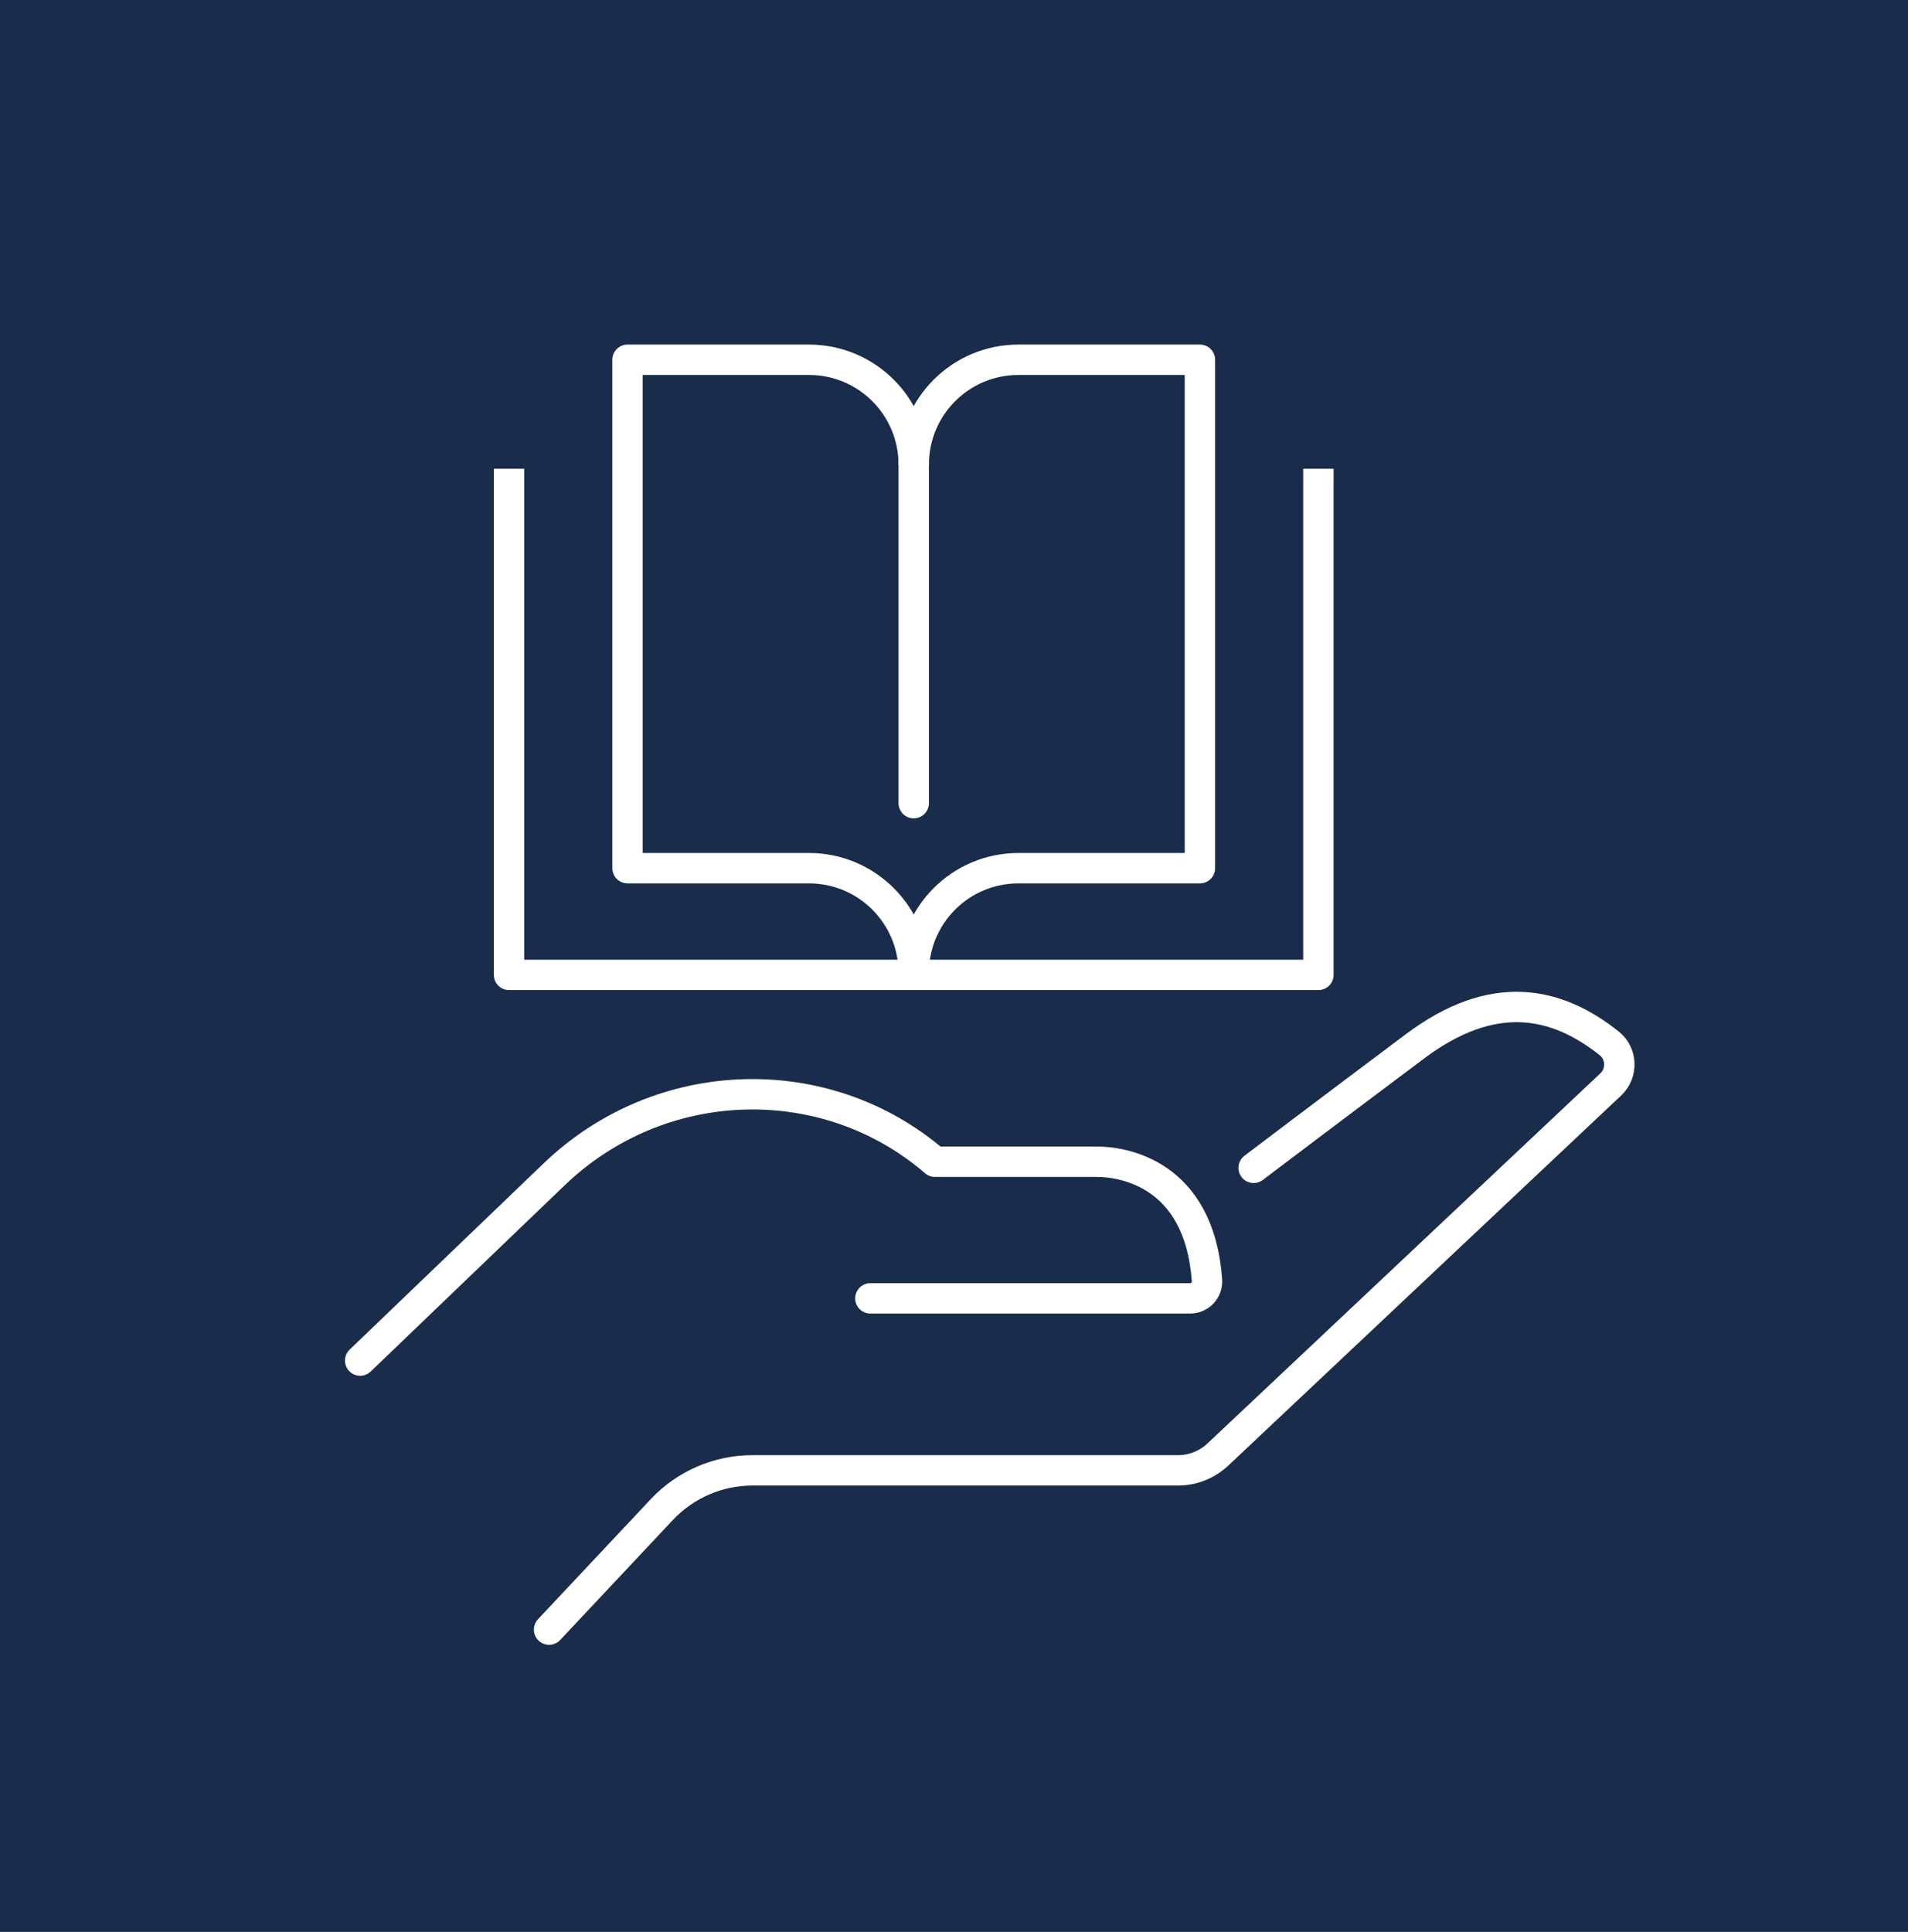
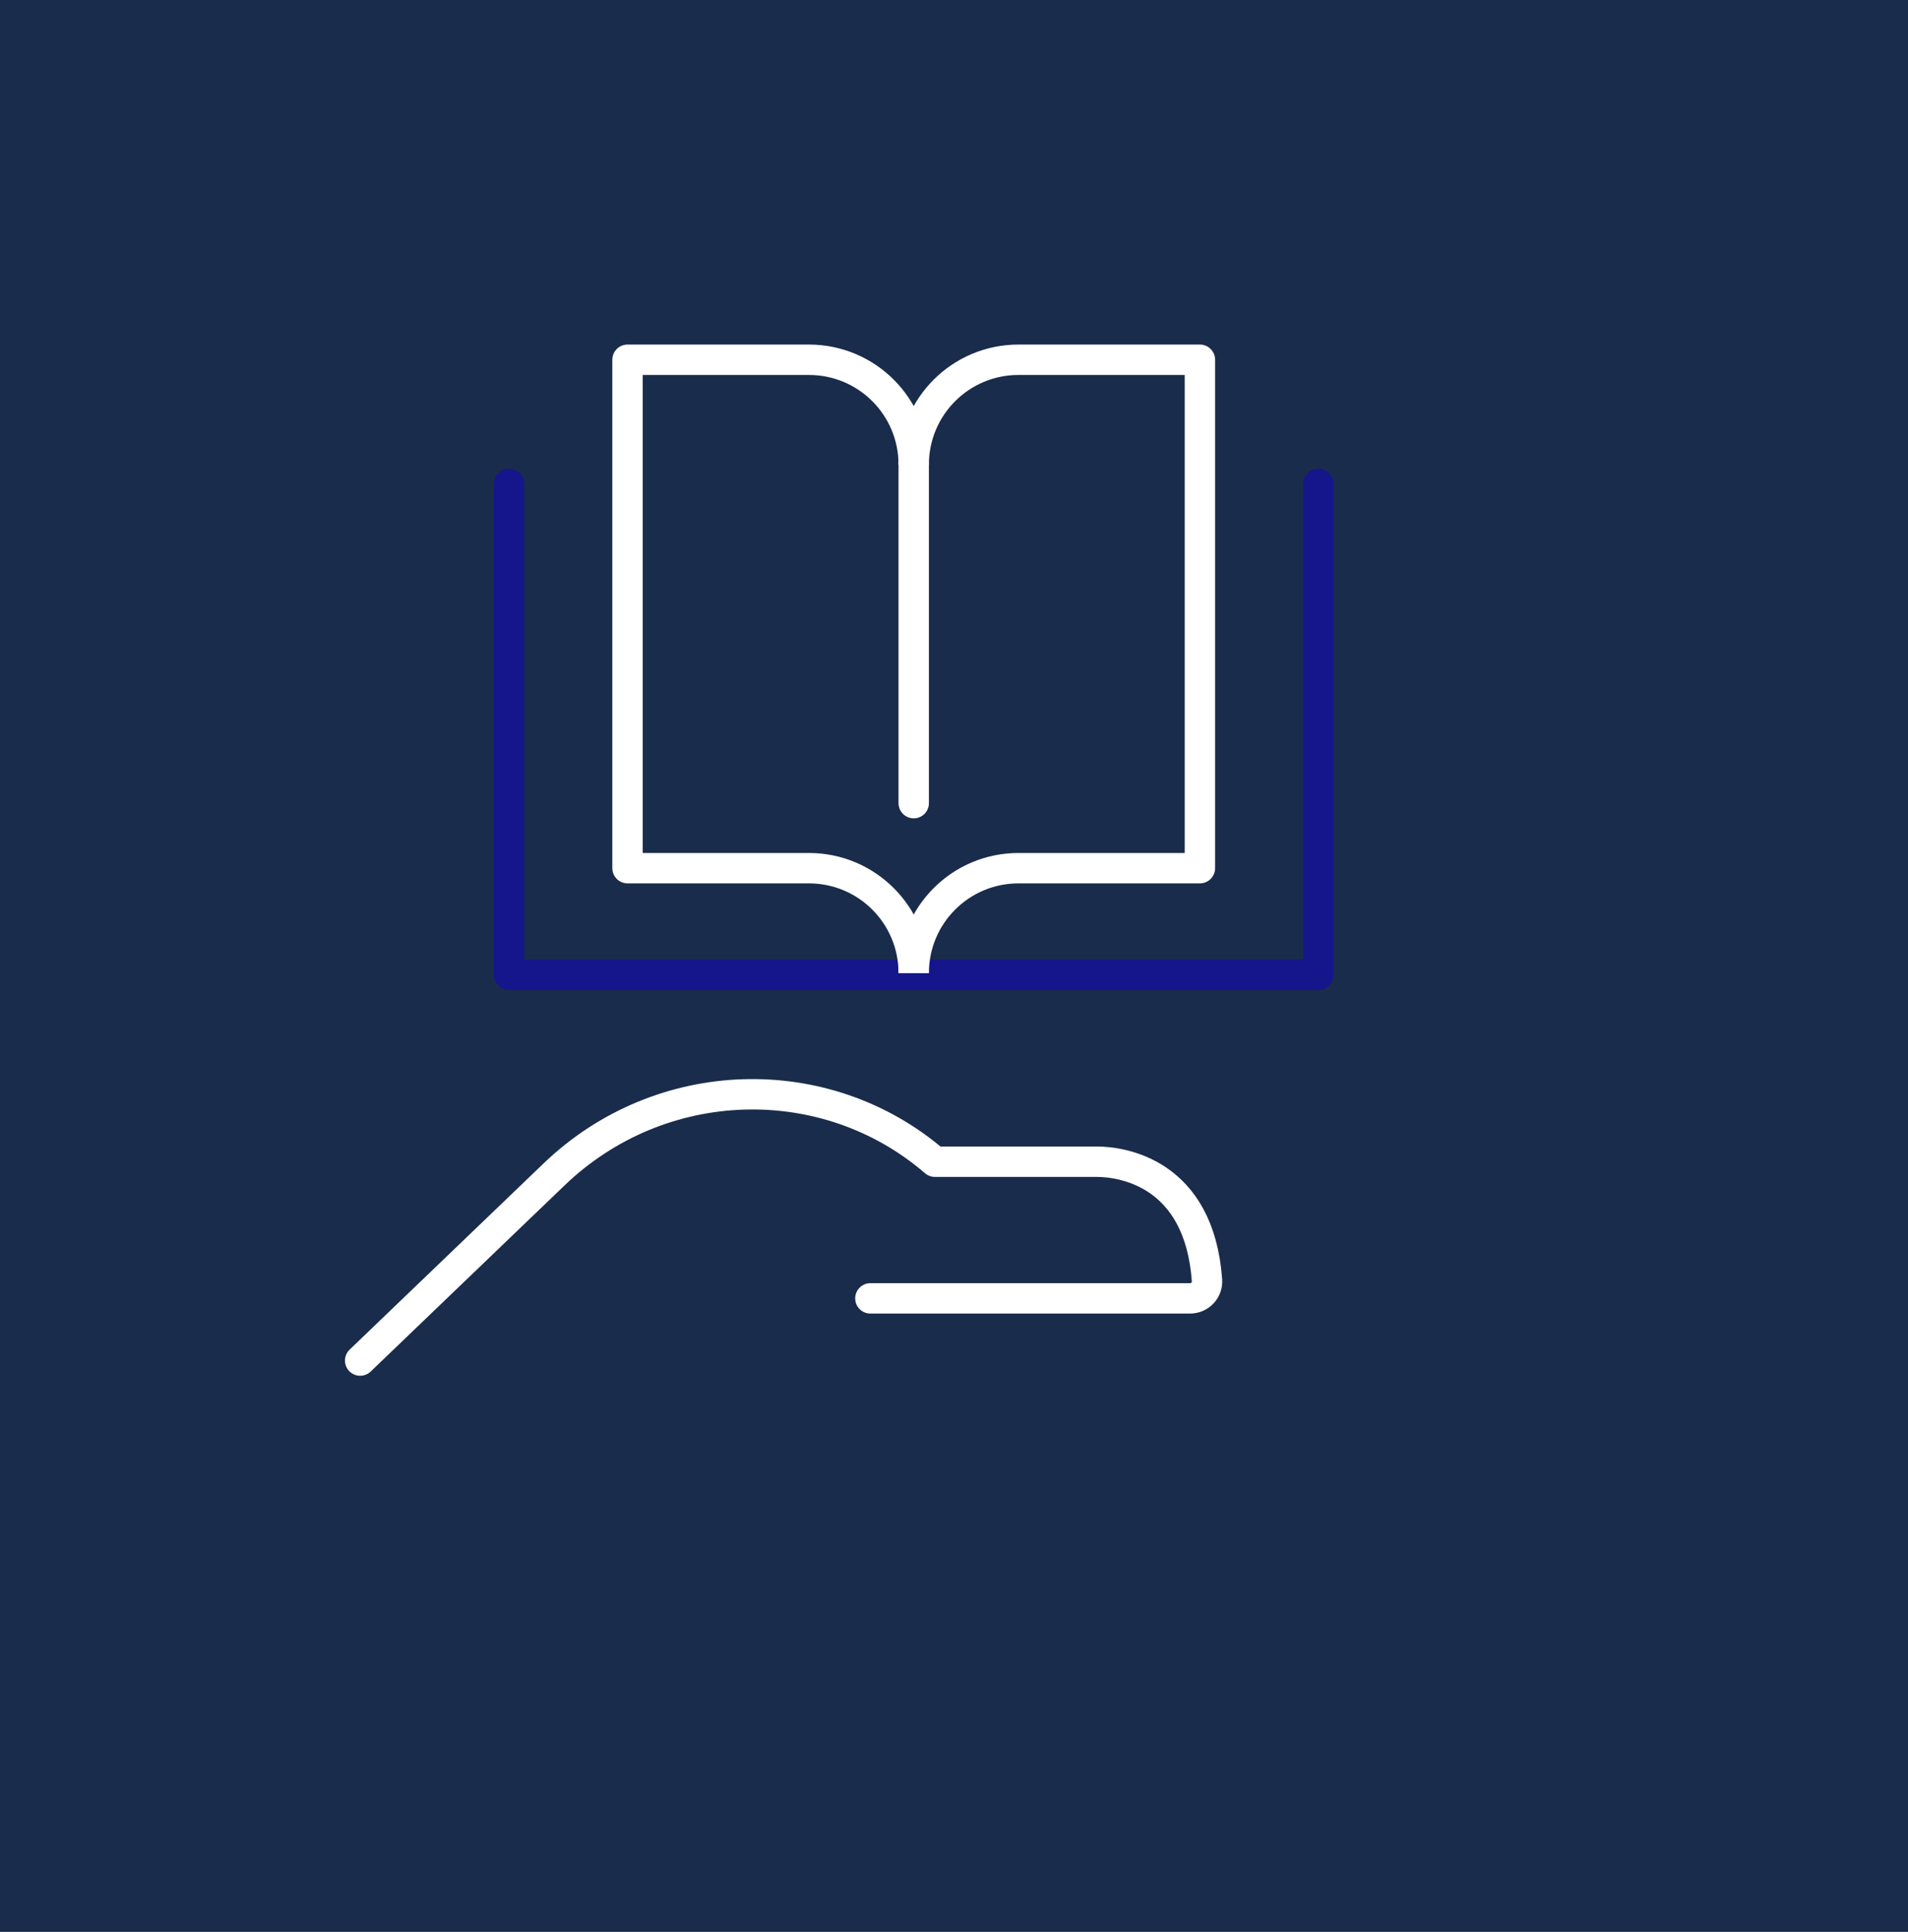
<svg xmlns="http://www.w3.org/2000/svg" id="Layer_1" data-name="Layer 1" viewBox="0 0 81 82">
  <defs>
    <style>
      .cls-1, .cls-2, .cls-3, .cls-4, .cls-5 {
        fill: none;
      }

      .cls-2 {
        stroke-linecap: square;
      }

      .cls-2, .cls-6, .cls-3, .cls-4 {
        stroke: #fff;
      }

      .cls-2, .cls-6, .cls-3, .cls-4, .cls-5 {
        stroke-linejoin: round;
        stroke-width: 1.29px;
      }

      .cls-7 {
        fill: #1a2c4b;
      }

      .cls-6 {
        fill: #fff;
      }

      .cls-6, .cls-4, .cls-5 {
        stroke-linecap: round;
      }

      .cls-5 {
        stroke: #15168c;
      }
    </style>
  </defs>
  <rect class="cls-7" x="0" width="81" height="82" />
  <g>
    <g>
-       <path class="cls-4" d="M53.22,49.57s3.18-2.41,6.84-5.15c3.34-2.51,6.03-1.91,8.26-.13.54.43.57,1.25.07,1.73l-16.69,15.72c-.46.43-1.06.67-1.69.67h-18.07c-1.45,0-2.84.6-3.84,1.66l-4.79,5.1" />
      <path class="cls-4" d="M36.95,55.11h13.57c.42,0,.75-.35.72-.77-.33-4.59-3.64-5.03-4.67-5.03h-6.88c-4.61-3.98-11.63-3.82-16.17.54l-8.23,7.9" />
    </g>
    <g>
      <polyline class="cls-5" points="55.97 20.54 55.97 41.38 21.61 41.38 21.61 20.54" />
      <rect class="cls-1" x="21.61" y="20.54" width="34.36" height="20.83" />
-       <rect class="cls-1" x="21.61" y="20.54" width="34.36" height="20.83" />
-       <polyline class="cls-2" points="55.97 20.54 55.97 41.38 21.61 41.38 21.61 20.54" />
      <path class="cls-3" d="M38.79,41.3c0-2.46-1.99-4.45-4.45-4.45h-7.7V15.27h7.7c2.46,0,4.45,1.99,4.45,4.45" />
      <path class="cls-3" d="M38.79,41.3c0-2.46,1.99-4.45,4.45-4.45h7.7V15.27h-7.7c-2.46,0-4.45,1.99-4.45,4.45" />
      <line class="cls-6" x1="38.79" y1="19.73" x2="38.79" y2="34.09" />
    </g>
  </g>
</svg>